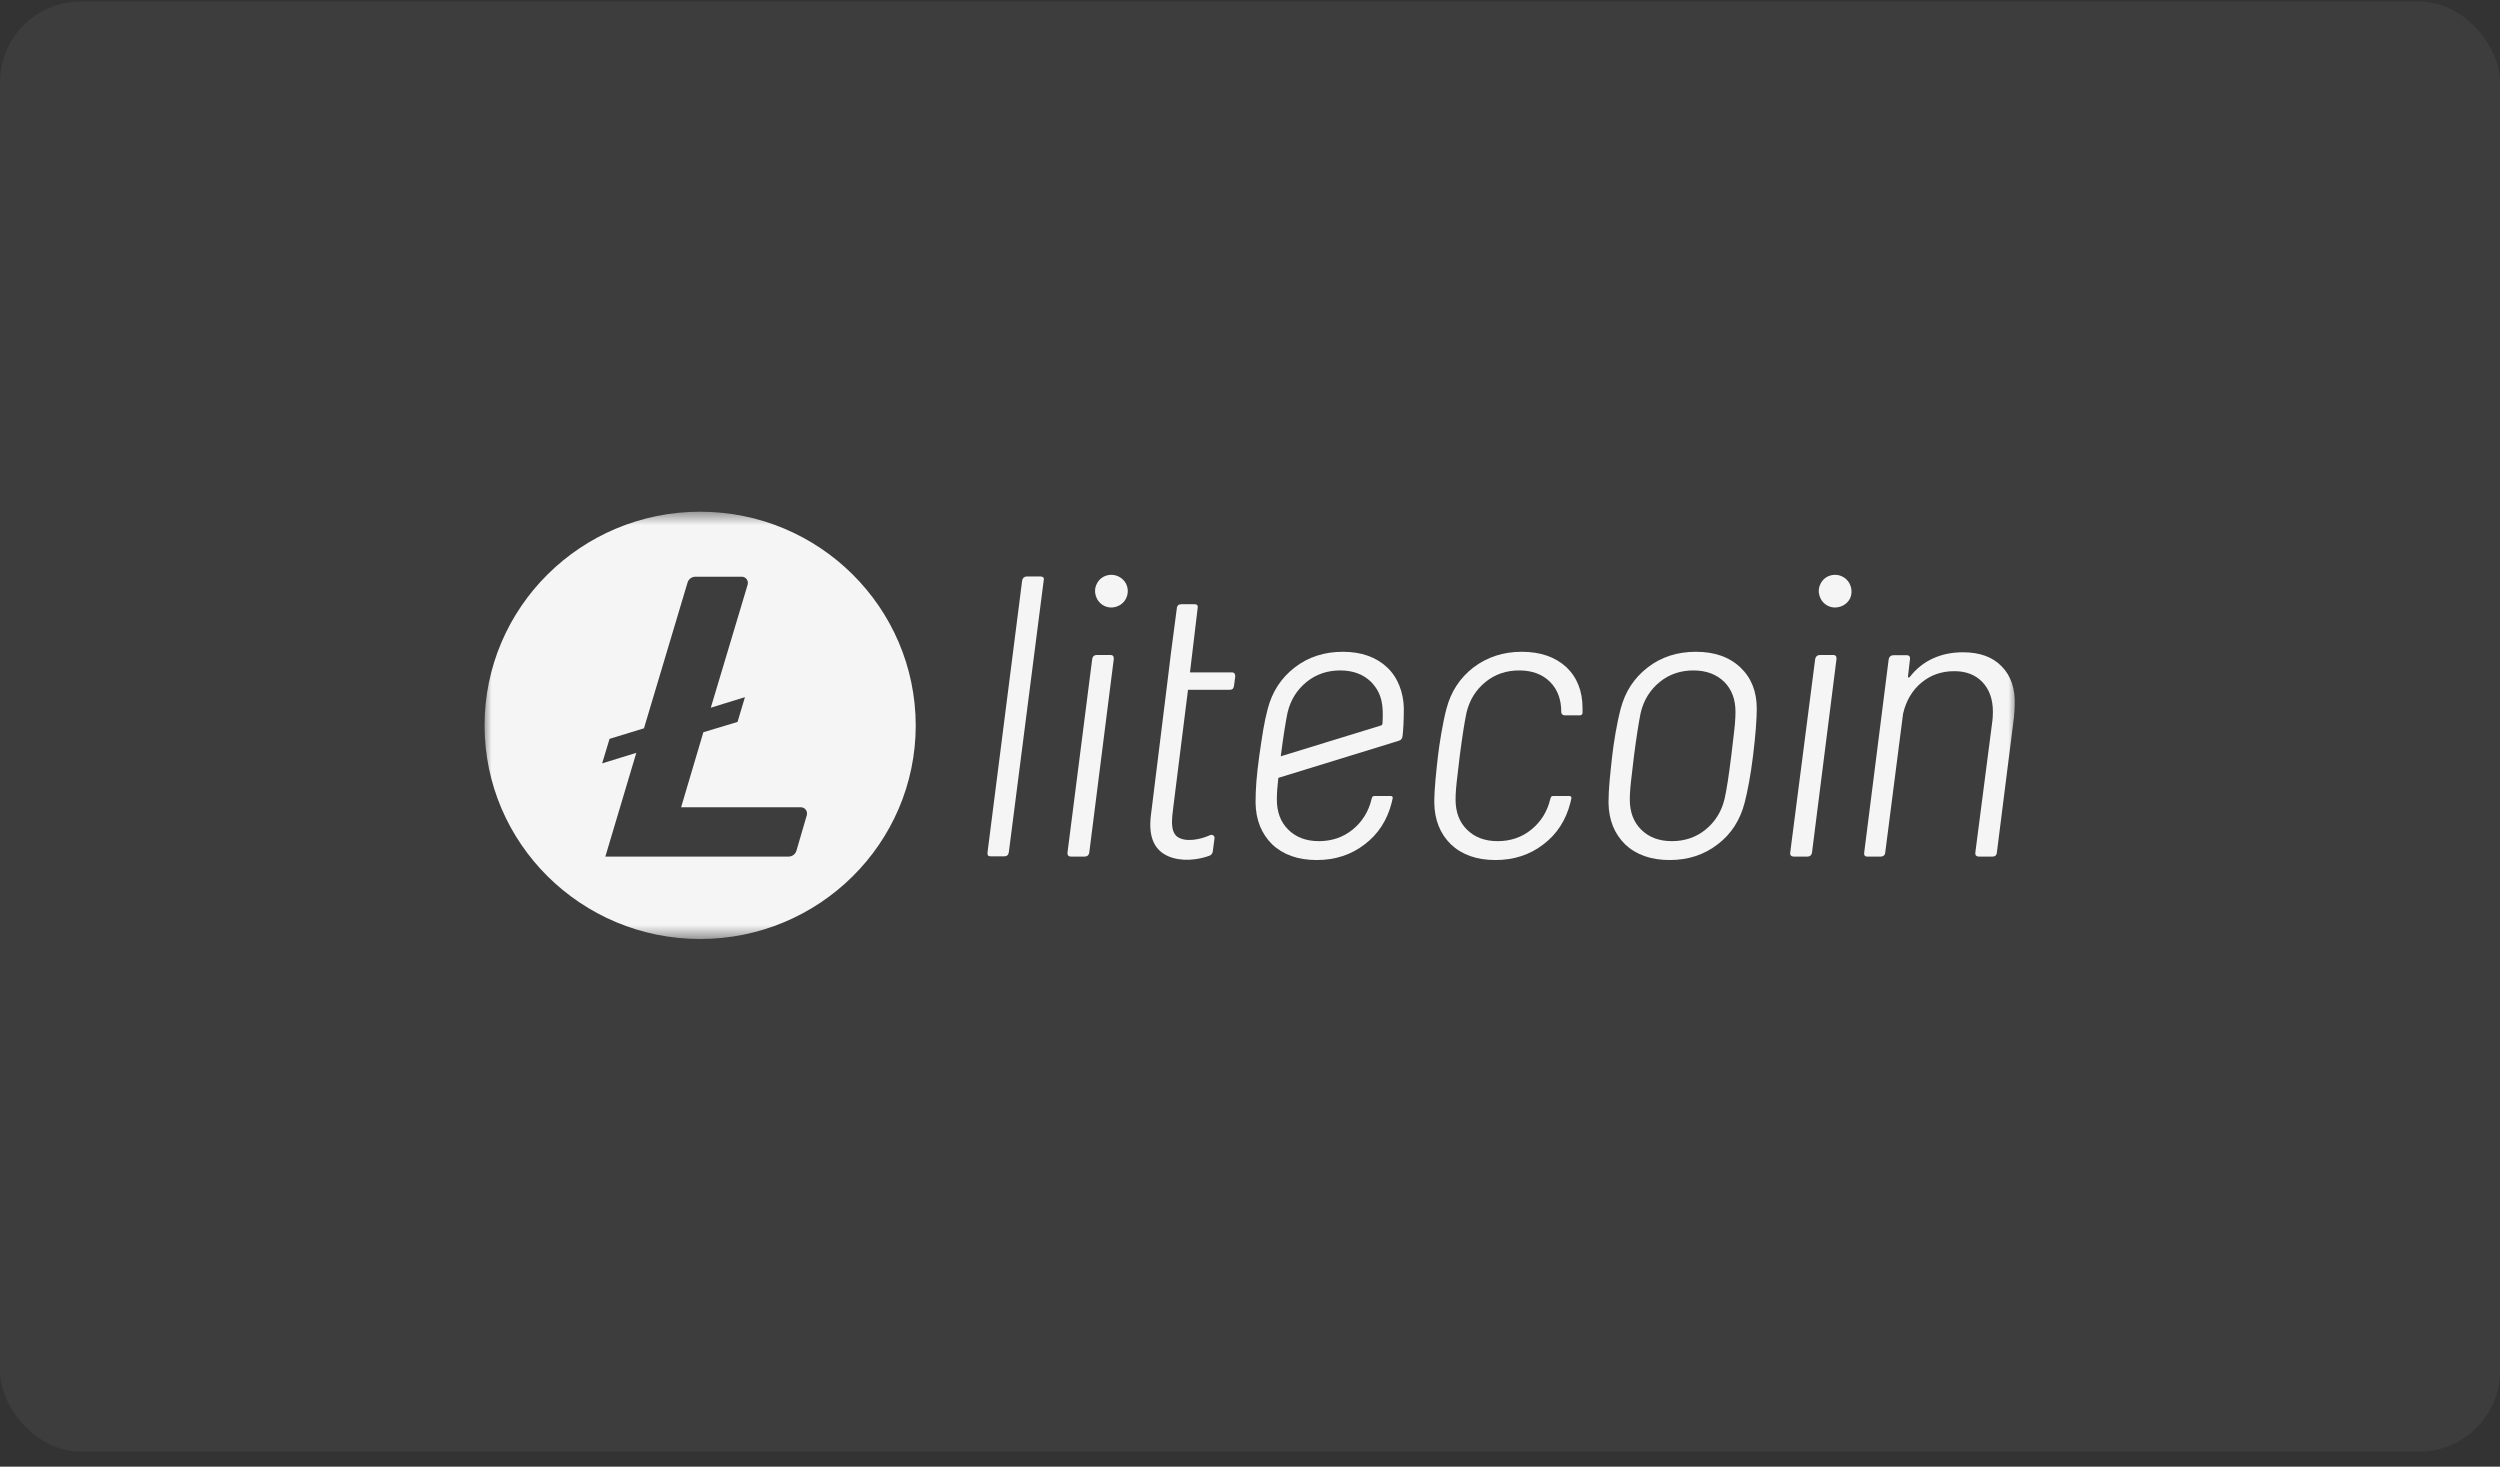
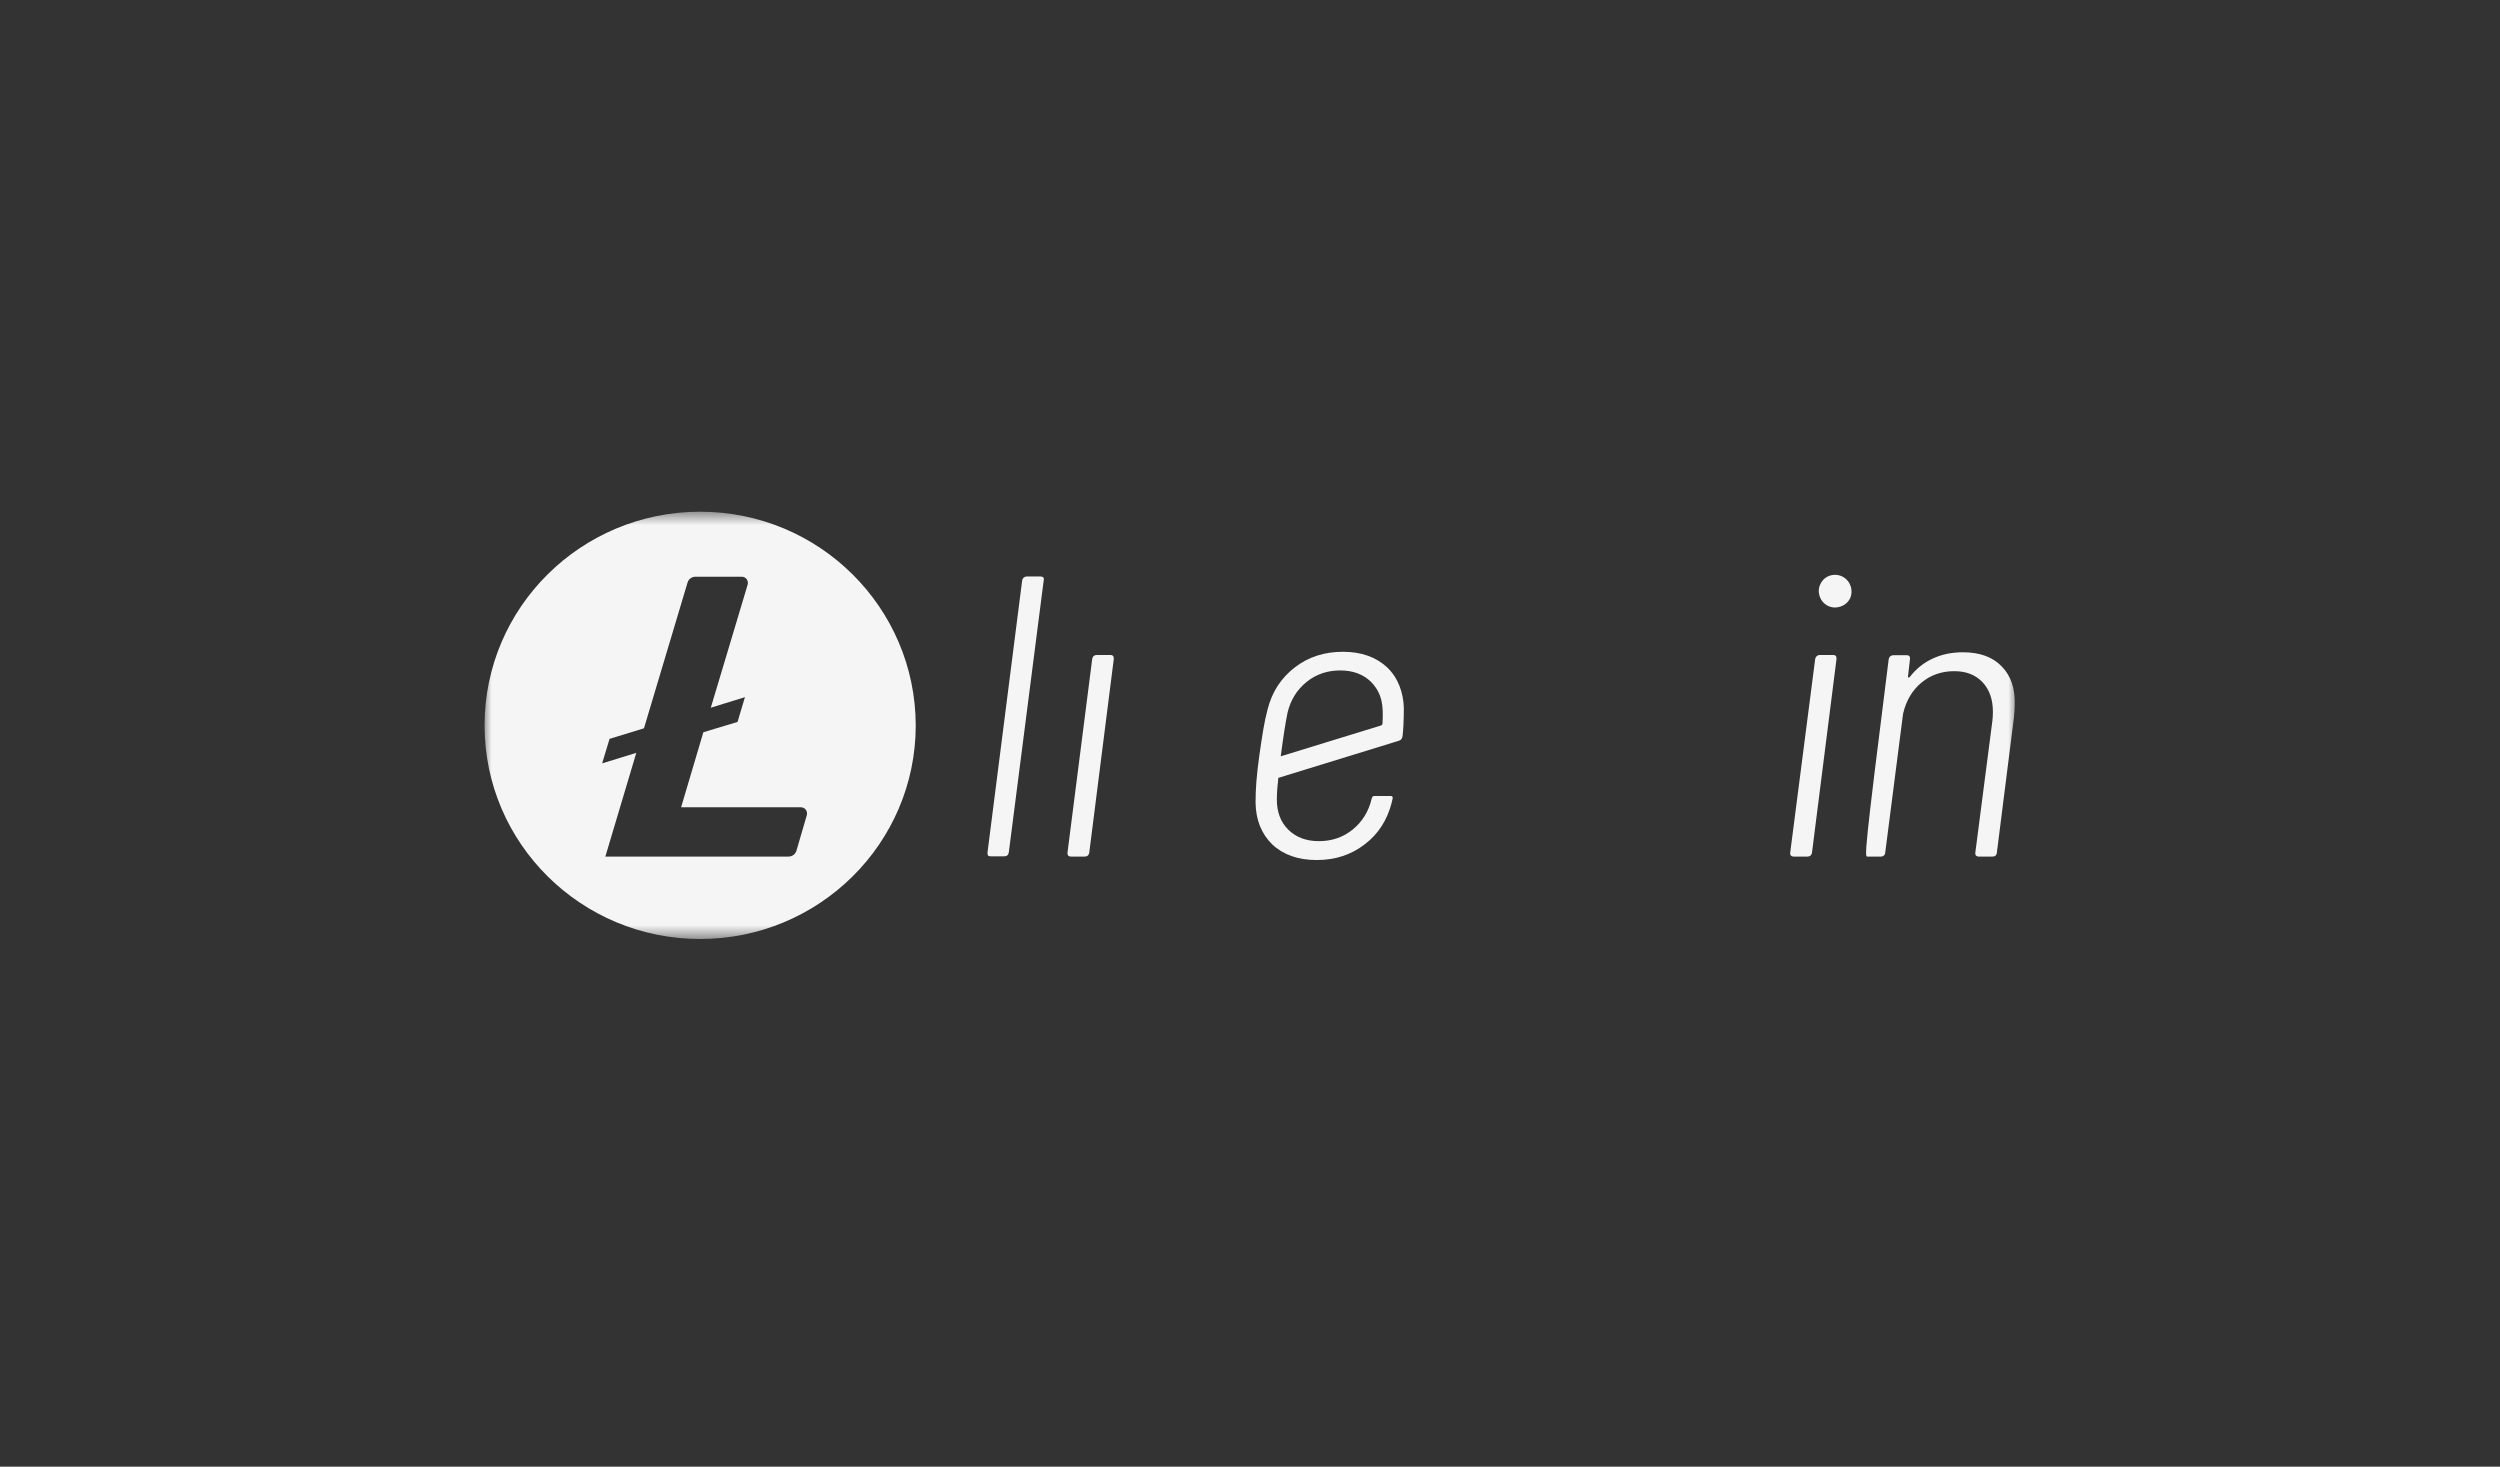
<svg xmlns="http://www.w3.org/2000/svg" width="150" height="88" viewBox="0 0 150 88" fill="none">
  <rect x="0" y="0" width="150" height="88" fill="#333333" stroke="none" />
-   <rect y="0.094" width="150" height="87" rx="4.836" fill="#F9F9F9" fill-opacity="0.05" />
  <g clip-path="url(#clip0_763_22967)">
    <mask id="mask0_763_22967" style="mask-type:luminance" maskUnits="userSpaceOnUse" x="29" y="30" width="92" height="27">
      <path d="M121 30.631H29V56.401H121V30.631Z" fill="white" />
    </mask>
    <g mask="url(#mask0_763_22967)">
      <path d="M42.009 30.703C34.866 30.703 29.074 36.443 29.074 43.522C29.074 50.601 34.866 56.34 42.009 56.34C49.152 56.34 54.944 50.601 54.944 43.522C54.929 36.443 49.152 30.703 42.009 30.703ZM42.202 43.934L40.866 48.437H48.053C48.306 48.437 48.469 48.673 48.41 48.908L47.786 51.042C47.727 51.248 47.534 51.395 47.311 51.395H36.321L38.178 45.17L36.128 45.803L36.574 44.331L38.638 43.698L41.252 34.956C41.311 34.75 41.504 34.603 41.727 34.603H44.504C44.757 34.603 44.92 34.839 44.861 35.074L42.648 42.462L44.697 41.829L44.252 43.316L42.202 43.934Z" fill="#F5F5F5" />
      <path d="M62.414 34.588H61.612C61.464 34.588 61.359 34.676 61.33 34.823L59.251 51.145C59.236 51.307 59.281 51.38 59.444 51.38H60.246C60.409 51.38 60.498 51.307 60.528 51.145L62.622 34.823C62.666 34.661 62.577 34.588 62.414 34.588Z" fill="#F5F5F5" />
      <path d="M66.618 39.299H65.816C65.667 39.299 65.563 39.372 65.533 39.534L64.049 51.161C64.034 51.323 64.123 51.396 64.271 51.396H65.073C65.222 51.396 65.326 51.323 65.355 51.161L66.826 39.549C66.84 39.387 66.781 39.299 66.618 39.299Z" fill="#F5F5F5" />
-       <path d="M101.753 39.107C100.639 39.107 99.674 39.416 98.857 40.049C98.04 40.682 97.506 41.506 97.238 42.536C97.016 43.375 96.822 44.553 96.733 45.347C96.615 46.422 96.511 47.305 96.511 48.158C96.525 49.203 96.867 50.028 97.506 50.66C98.159 51.279 99.05 51.602 100.179 51.602C101.278 51.602 102.243 51.293 103.06 50.66C103.876 50.042 104.411 49.203 104.679 48.158C104.857 47.467 105.035 46.54 105.183 45.347C105.332 44.111 105.406 43.169 105.406 42.522C105.406 41.492 105.079 40.667 104.426 40.049C103.758 39.416 102.867 39.107 101.753 39.107ZM104.01 44.214C103.936 44.803 103.891 45.186 103.876 45.347C103.728 46.554 103.594 47.408 103.476 47.923C103.297 48.688 102.911 49.306 102.332 49.777C101.753 50.248 101.07 50.469 100.312 50.469C99.54 50.469 98.931 50.234 98.471 49.777C98.011 49.321 97.788 48.718 97.788 47.967C97.788 47.57 97.832 47.069 97.907 46.481C97.981 45.892 98.025 45.509 98.04 45.347C98.189 44.2 98.323 43.346 98.441 42.772C98.62 42.007 99.006 41.389 99.585 40.918C100.164 40.447 100.847 40.226 101.604 40.226C102.377 40.226 102.986 40.461 103.446 40.903C103.906 41.359 104.129 41.963 104.129 42.713C104.129 43.14 104.084 43.626 104.01 44.214Z" fill="#F5F5F5" />
      <path d="M109.981 39.299H109.194C109.045 39.299 108.941 39.387 108.912 39.534L107.412 51.161C107.397 51.323 107.486 51.396 107.635 51.396H108.436C108.585 51.396 108.689 51.323 108.719 51.161L110.189 39.549C110.204 39.387 110.144 39.299 109.981 39.299Z" fill="#F5F5F5" />
-       <path d="M120.108 39.99C119.559 39.416 118.786 39.137 117.777 39.137C117.123 39.137 116.529 39.255 115.98 39.505C115.43 39.755 114.97 40.123 114.584 40.623C114.51 40.682 114.48 40.667 114.48 40.579L114.599 39.549C114.614 39.402 114.554 39.313 114.405 39.313H113.604C113.455 39.313 113.351 39.402 113.322 39.549L111.851 51.161C111.836 51.308 111.881 51.396 112.044 51.396H112.846C112.995 51.396 113.099 51.308 113.113 51.161L114.183 42.831C114.361 42.051 114.732 41.418 115.282 40.962C115.831 40.505 116.485 40.27 117.257 40.27C117.97 40.27 118.534 40.491 118.95 40.932C119.366 41.374 119.574 41.962 119.574 42.713C119.574 42.934 119.559 43.11 119.544 43.243L118.519 51.161C118.519 51.234 118.519 51.278 118.549 51.322C118.594 51.367 118.653 51.396 118.742 51.396H119.544C119.692 51.396 119.796 51.322 119.811 51.161L120.836 43.051C120.866 42.728 120.881 42.492 120.881 42.33C120.925 41.33 120.658 40.55 120.108 39.99Z" fill="#F5F5F5" />
-       <path d="M67.137 34.603C66.662 34.353 66.053 34.53 65.815 35.016C65.563 35.486 65.756 36.09 66.231 36.34C66.706 36.59 67.3 36.399 67.553 35.928C67.805 35.442 67.627 34.854 67.137 34.603Z" fill="#F5F5F5" />
+       <path d="M120.108 39.99C119.559 39.416 118.786 39.137 117.777 39.137C117.123 39.137 116.529 39.255 115.98 39.505C115.43 39.755 114.97 40.123 114.584 40.623C114.51 40.682 114.48 40.667 114.48 40.579L114.599 39.549C114.614 39.402 114.554 39.313 114.405 39.313H113.604C113.455 39.313 113.351 39.402 113.322 39.549C111.836 51.308 111.881 51.396 112.044 51.396H112.846C112.995 51.396 113.099 51.308 113.113 51.161L114.183 42.831C114.361 42.051 114.732 41.418 115.282 40.962C115.831 40.505 116.485 40.27 117.257 40.27C117.97 40.27 118.534 40.491 118.95 40.932C119.366 41.374 119.574 41.962 119.574 42.713C119.574 42.934 119.559 43.11 119.544 43.243L118.519 51.161C118.519 51.234 118.519 51.278 118.549 51.322C118.594 51.367 118.653 51.396 118.742 51.396H119.544C119.692 51.396 119.796 51.322 119.811 51.161L120.836 43.051C120.866 42.728 120.881 42.492 120.881 42.33C120.925 41.33 120.658 40.55 120.108 39.99Z" fill="#F5F5F5" />
      <path d="M110.56 34.603C110.085 34.353 109.476 34.53 109.238 35.016C108.986 35.486 109.179 36.09 109.654 36.34C110.129 36.59 110.738 36.399 110.991 35.928C111.228 35.442 111.035 34.854 110.56 34.603Z" fill="#F5F5F5" />
-       <path d="M91.299 39.107C90.185 39.107 89.22 39.431 88.403 40.049C87.586 40.682 87.052 41.506 86.784 42.536C86.561 43.375 86.354 44.7 86.279 45.347C86.175 46.289 86.057 47.305 86.057 48.158C86.071 49.203 86.413 50.028 87.052 50.66C87.705 51.279 88.596 51.602 89.725 51.602C90.824 51.602 91.789 51.293 92.606 50.66C93.422 50.042 93.957 49.203 94.225 48.158C94.239 48.07 94.269 47.982 94.284 47.894C94.299 47.82 94.239 47.761 94.18 47.761H93.185C93.125 47.761 93.051 47.791 93.036 47.879C93.036 47.894 93.022 47.923 93.022 47.923C92.843 48.688 92.457 49.306 91.878 49.777C91.299 50.248 90.616 50.469 89.858 50.469C89.086 50.469 88.477 50.234 88.017 49.777C87.556 49.321 87.334 48.718 87.334 47.967C87.334 47.57 87.378 47.069 87.453 46.481C87.512 45.98 87.572 45.509 87.586 45.347C87.735 44.2 87.868 43.346 87.987 42.772C88.165 42.007 88.552 41.389 89.131 40.918C89.71 40.447 90.393 40.226 91.15 40.226C91.908 40.226 92.531 40.447 92.992 40.903C93.452 41.359 93.675 41.963 93.675 42.713V42.728C93.675 42.831 93.764 42.919 93.868 42.919H94.803C94.878 42.919 94.952 42.86 94.952 42.772C94.952 42.669 94.952 42.581 94.952 42.492C94.952 41.462 94.625 40.638 93.972 40.02C93.304 39.416 92.428 39.107 91.299 39.107Z" fill="#F5F5F5" />
      <path d="M83.234 40.049C82.581 39.431 81.69 39.107 80.576 39.107C79.463 39.107 78.497 39.416 77.681 40.049C76.864 40.682 76.329 41.506 76.062 42.536C75.839 43.375 75.735 44.126 75.557 45.347C75.394 46.554 75.334 47.305 75.334 48.158C75.349 49.203 75.691 50.028 76.329 50.66C76.983 51.279 77.874 51.602 79.002 51.602C80.101 51.602 81.066 51.293 81.883 50.66C82.7 50.042 83.234 49.203 83.502 48.158C83.517 48.07 83.546 47.982 83.561 47.894C83.576 47.82 83.532 47.761 83.457 47.761H82.462C82.403 47.761 82.329 47.791 82.314 47.879C82.314 47.894 82.299 47.923 82.299 47.923C82.121 48.688 81.735 49.306 81.156 49.777C80.576 50.248 79.893 50.469 79.136 50.469C78.364 50.469 77.755 50.234 77.294 49.777C76.834 49.321 76.611 48.718 76.611 47.967C76.611 47.614 76.641 47.172 76.7 46.672L83.918 44.45C84.066 44.406 84.126 44.332 84.155 44.155C84.2 43.788 84.23 43.155 84.23 42.507C84.215 41.58 83.888 40.667 83.234 40.049ZM82.952 43.39C82.952 43.464 82.908 43.523 82.834 43.537L76.849 45.377C76.849 45.362 76.849 45.362 76.849 45.347C76.998 44.2 77.131 43.346 77.25 42.772C77.428 42.007 77.814 41.389 78.393 40.918C78.973 40.447 79.656 40.226 80.413 40.226C81.185 40.226 81.794 40.461 82.254 40.903C82.982 41.654 82.997 42.419 82.952 43.39Z" fill="#F5F5F5" />
-       <path d="M72.587 50.115C72.735 50.042 72.898 50.145 72.869 50.307L72.765 51.102C72.75 51.205 72.676 51.293 72.587 51.337C71.874 51.602 70.879 51.72 70.077 51.367C69.156 50.954 68.918 50.057 69.052 48.938L70.107 40.417L70.255 39.195L70.611 36.487C70.626 36.325 70.73 36.252 70.894 36.252H71.666C71.844 36.252 71.888 36.355 71.859 36.487L71.399 40.343H73.908C74.057 40.343 74.116 40.432 74.116 40.579L74.042 41.138C74.027 41.226 74.012 41.27 73.968 41.329C73.923 41.373 73.834 41.388 73.775 41.388H71.28L70.404 48.379C70.314 49.13 70.21 49.806 70.597 50.174C71.102 50.587 72.082 50.351 72.587 50.115Z" fill="#F5F5F5" />
    </g>
  </g>
  <defs>
    <clipPath id="clip0_763_22967">
      <rect width="92" height="25.927" fill="white" transform="translate(29 30.631)" />
    </clipPath>
  </defs>
</svg>